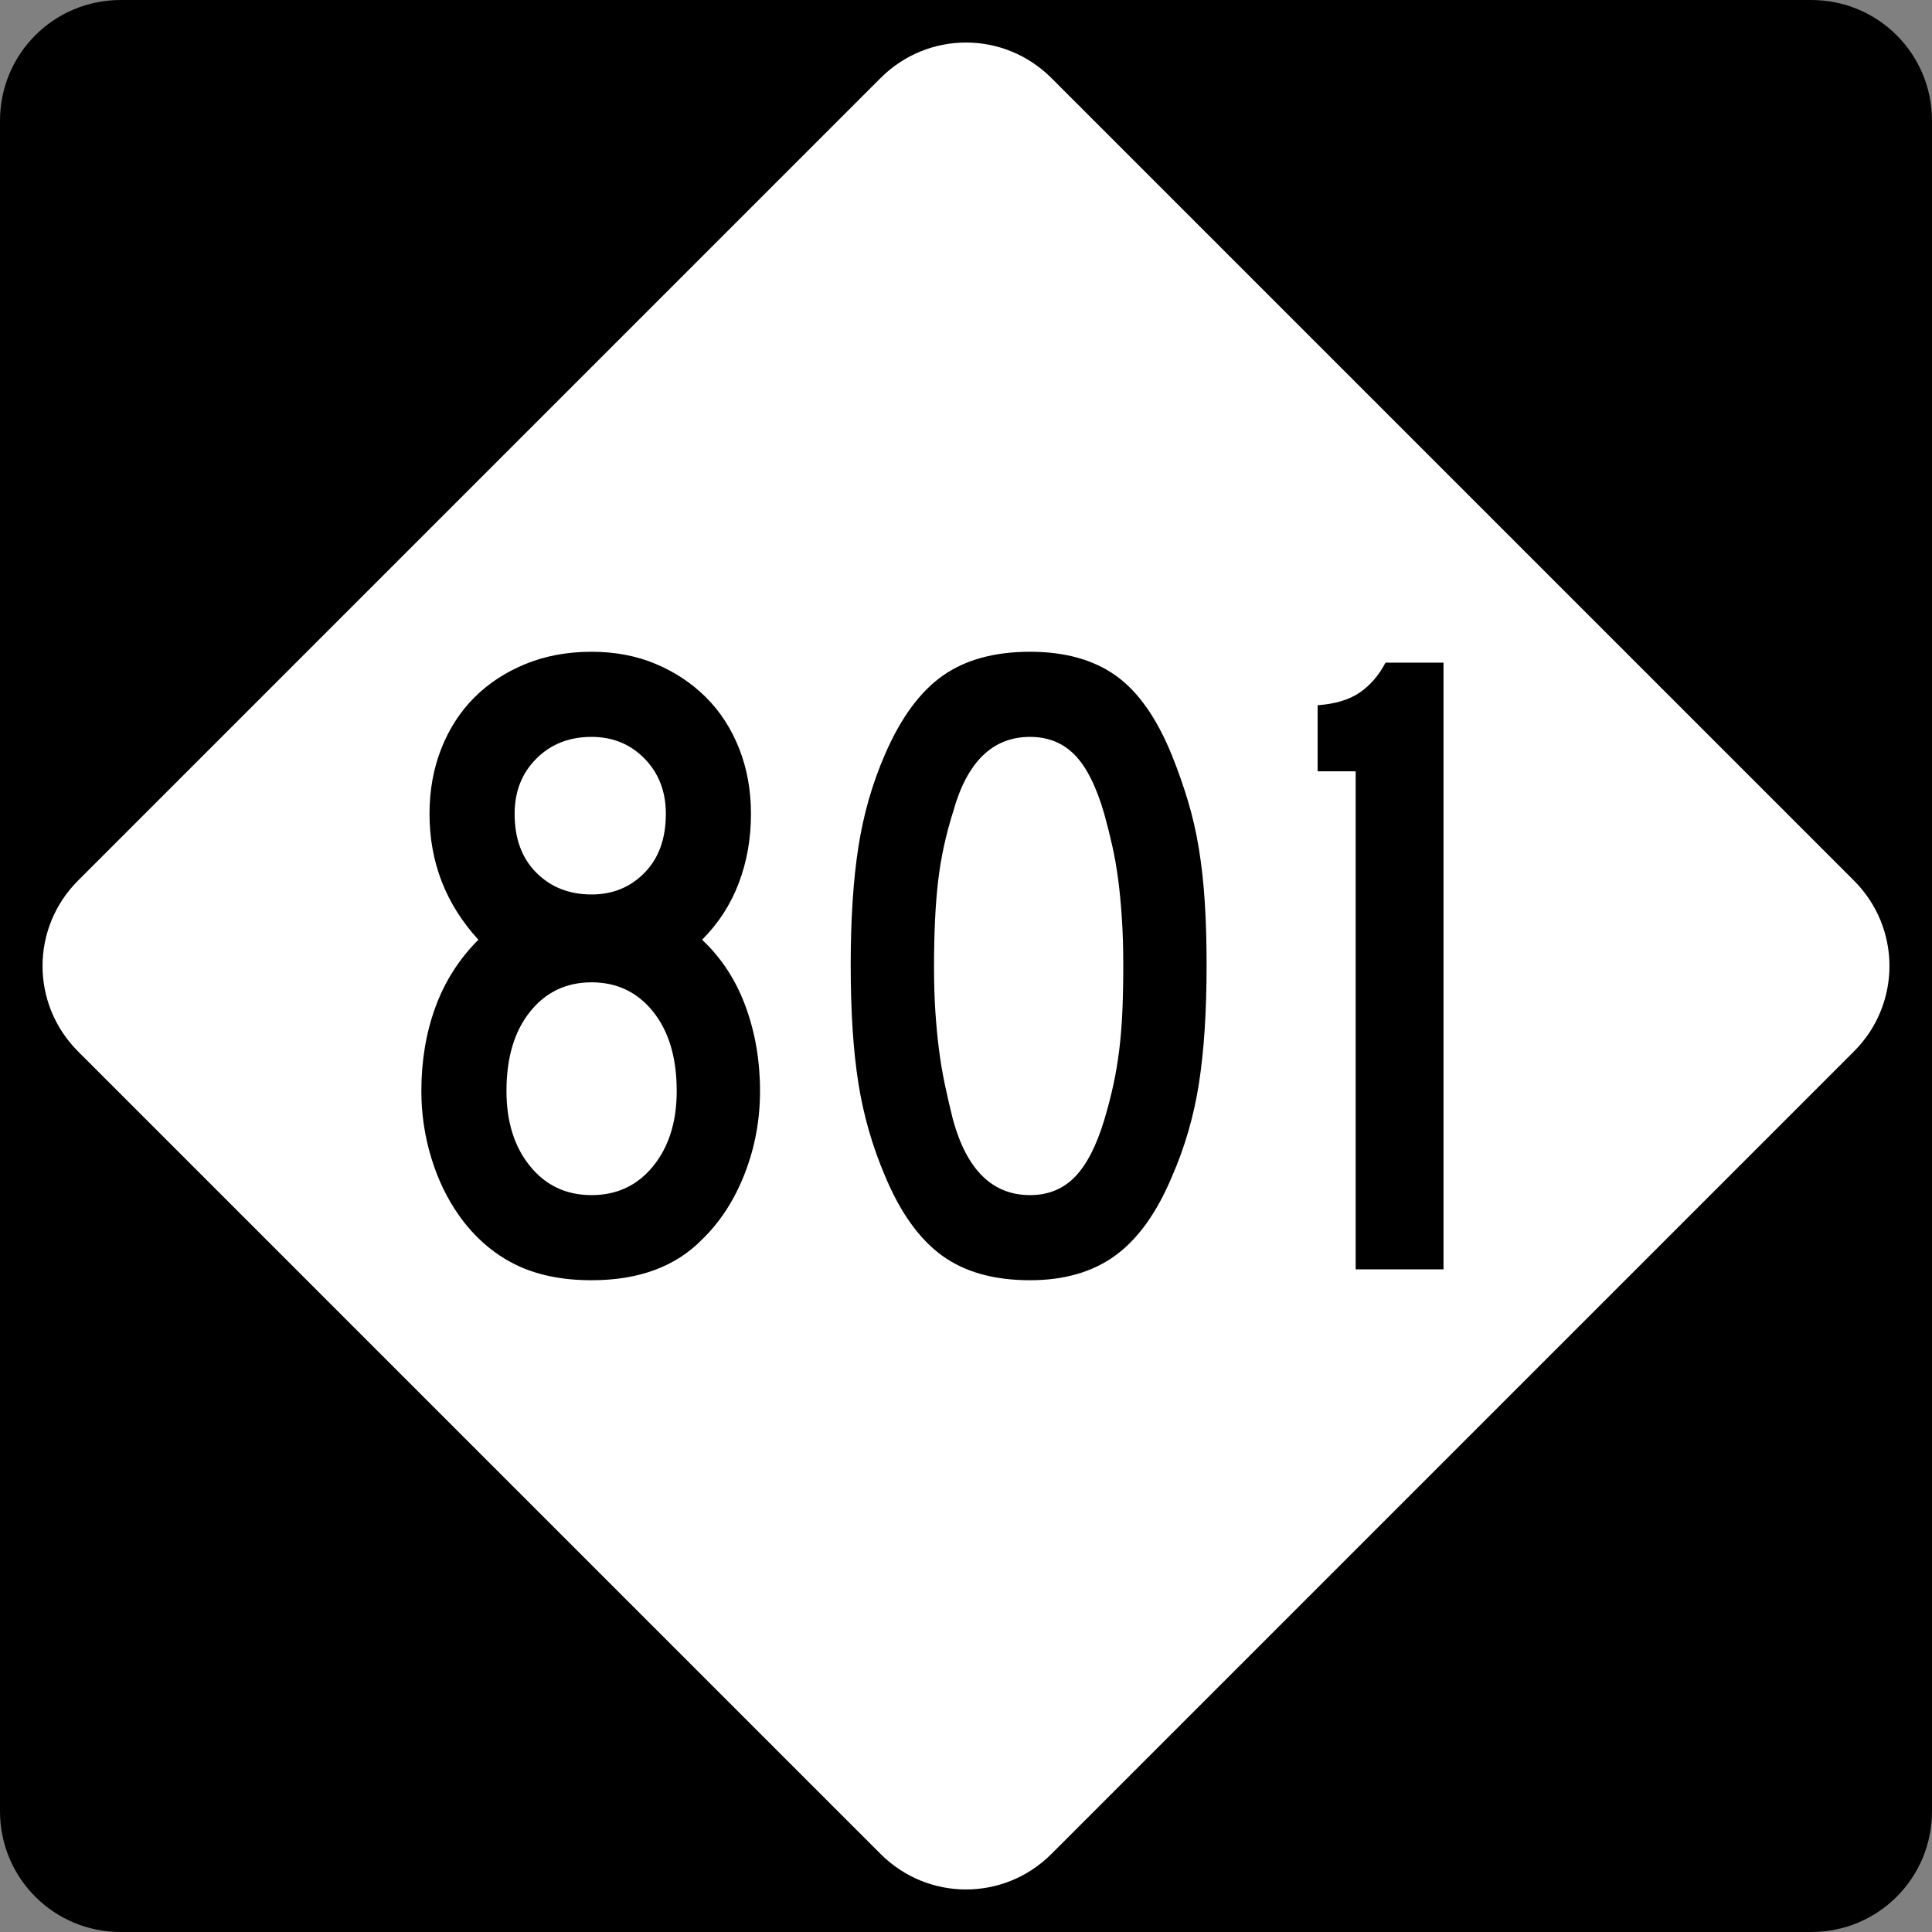
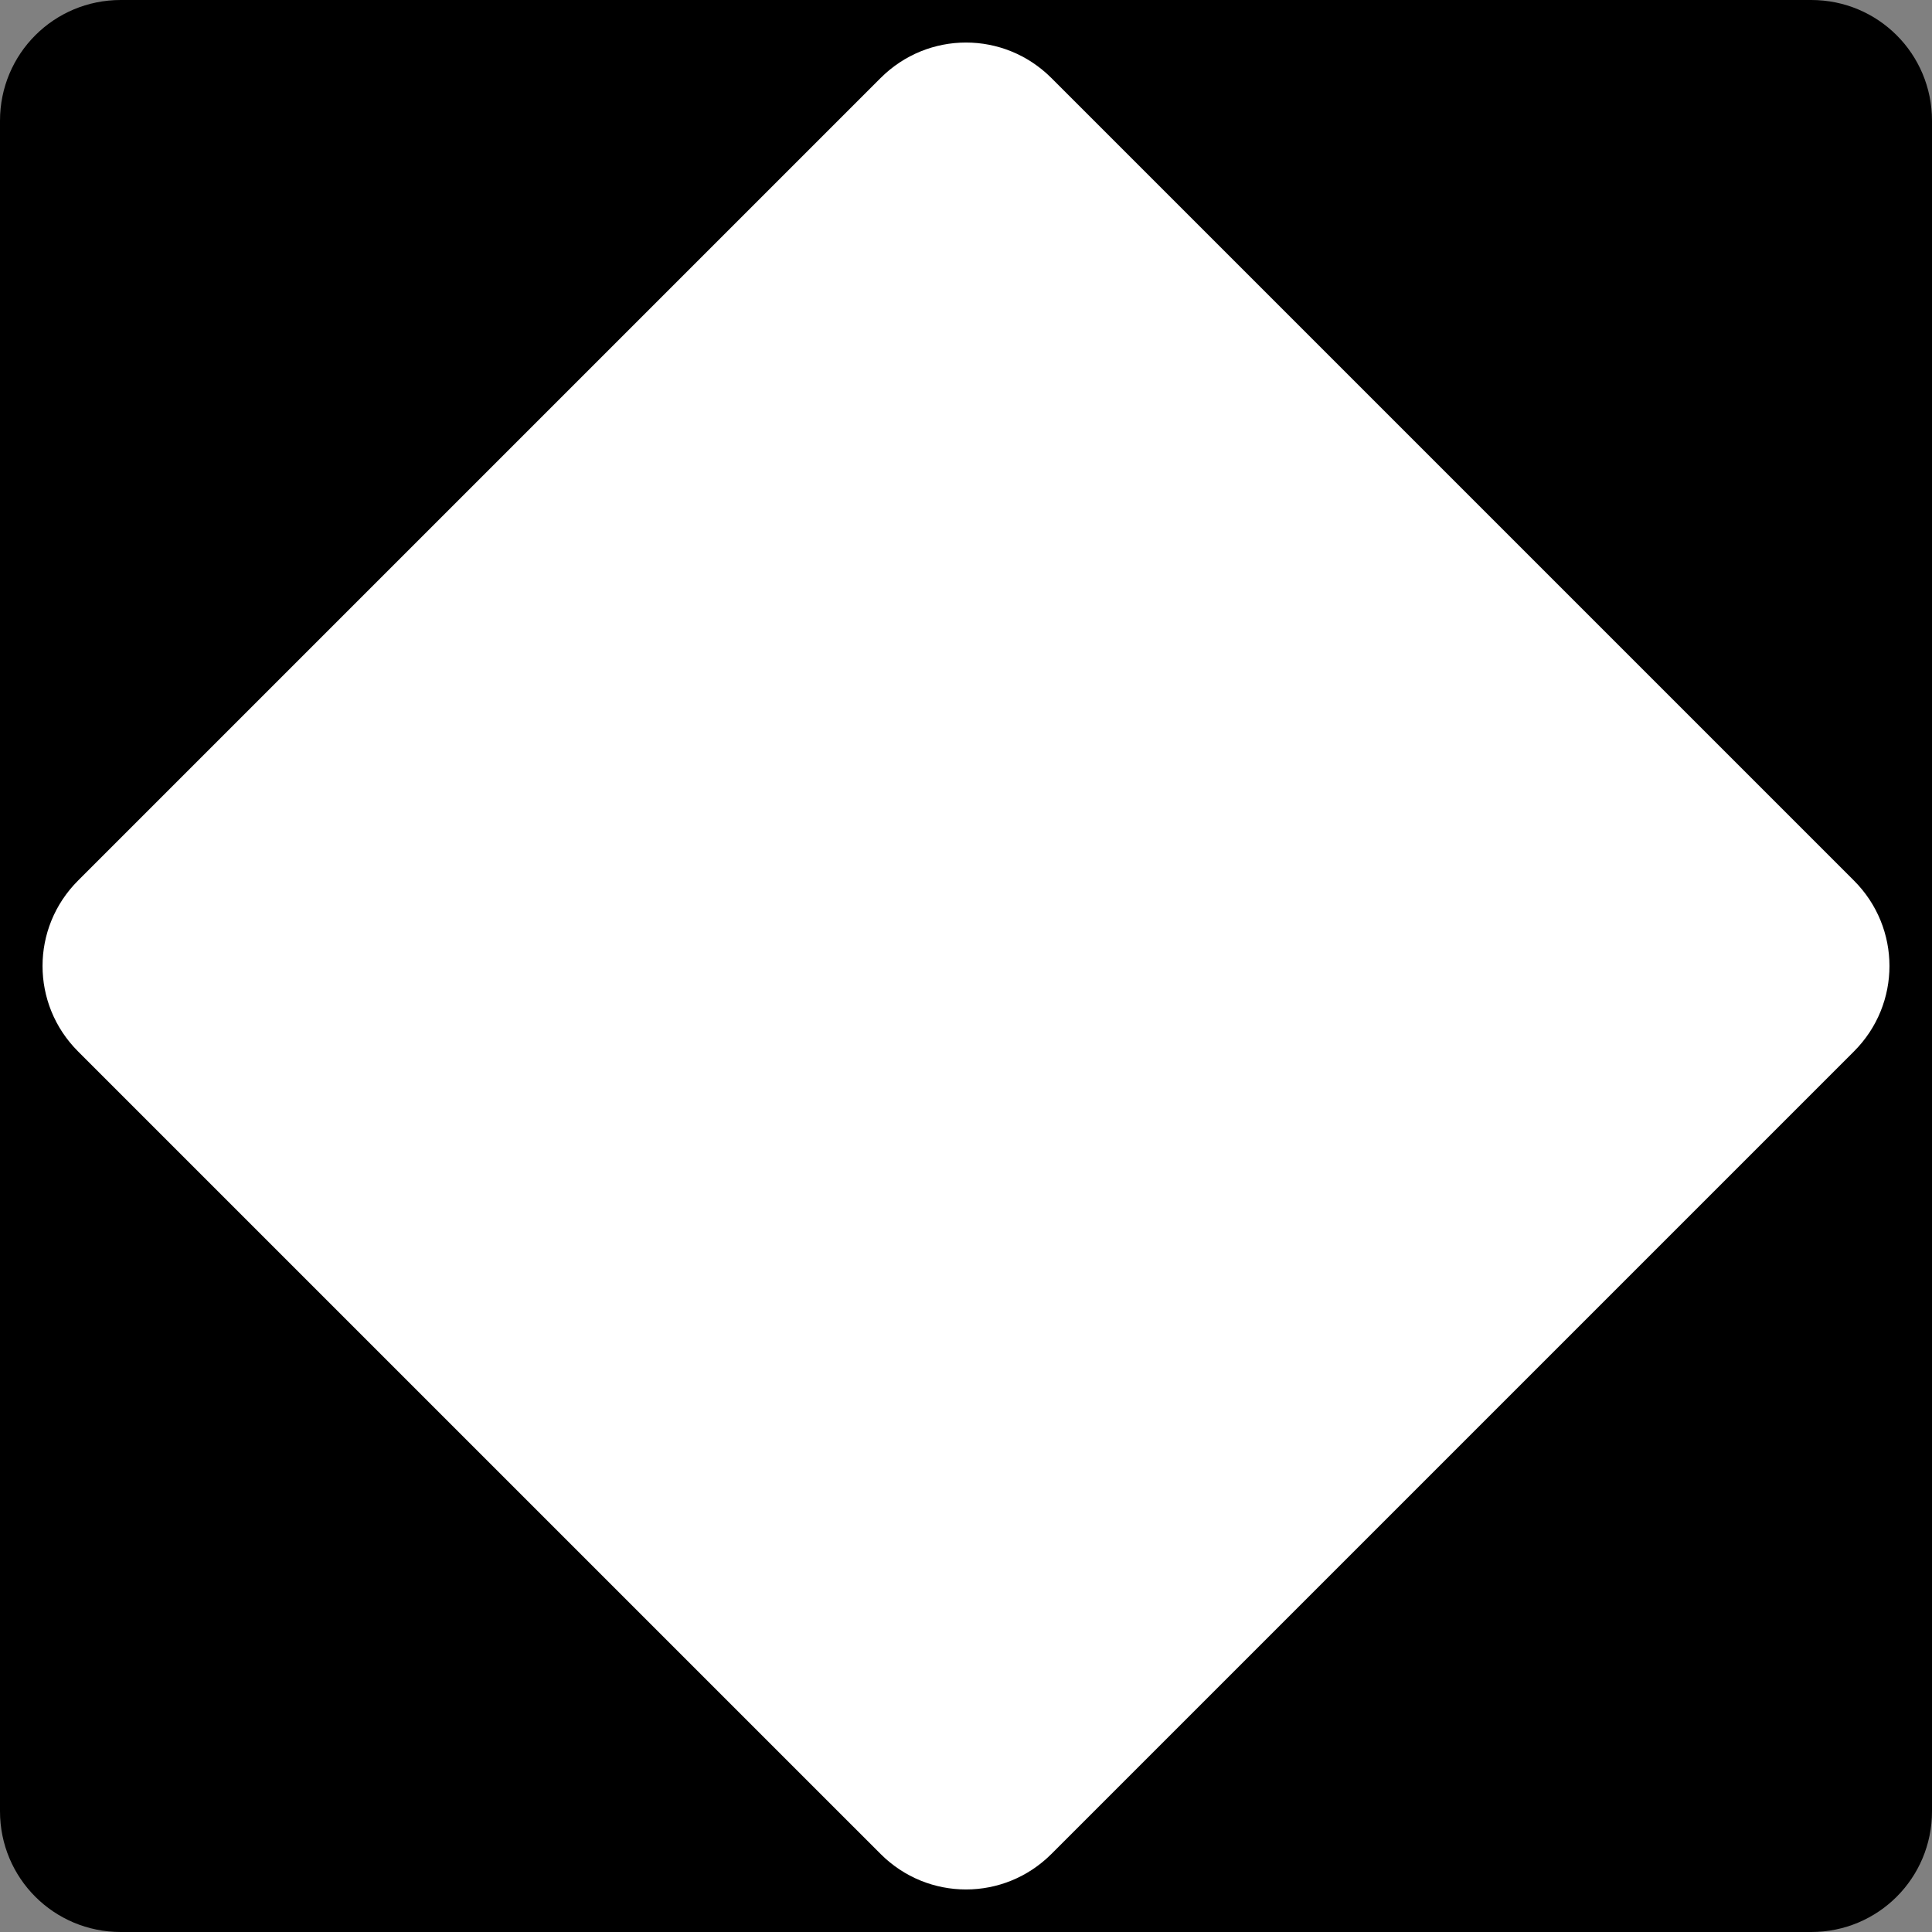
<svg xmlns="http://www.w3.org/2000/svg" version="1.0" width="600" height="600" id="svg1873">
  <rect width="100%" height="100%" fill="#808080" stroke="none" />
  <defs id="defs1875" />
  <g id="layer1">
    <path d="M 37.5,-0 L 562.5,-0 C 583.275,-0 600,16.725 600,37.5 L 600,562.5 C 600,583.275 583.275,600 562.5,600 L 37.5,600 C 16.725,600 0,583.275 0,562.5 L 0,37.5 C 0,16.725 16.725,-0 37.5,-0 z " style="fill:black;fill-opacity:1;fill-rule:nonzero;stroke:none;stroke-width:10;stroke-linecap:square;stroke-linejoin:bevel;stroke-miterlimit:4;stroke-dashoffset:0;stroke-opacity:1" id="rect1899" />
    <path d="M 326.517,24.228 L 575.773,273.484 C 590.463,288.174 590.463,311.827 575.773,326.517 L 326.517,575.772 C 311.827,590.463 288.174,590.463 273.484,575.772 L 24.228,326.517 C 9.538,311.827 9.538,288.174 24.228,273.484 L 273.484,24.228 C 288.174,9.538 311.827,9.538 326.517,24.228 z " style="fill:white;fill-opacity:1;fill-rule:nonzero;stroke:none;stroke-width:10;stroke-linecap:square;stroke-linejoin:bevel;stroke-miterlimit:4;stroke-dashoffset:0;stroke-opacity:1" id="rect2789" />
-     <path d="M 236.034,338.814 C 236.034,347.814 234.44,356.391 231.253,364.544 C 228.066,372.698 223.661,379.495 218.036,384.936 C 209.786,393.37 198.348,397.587 183.724,397.587 C 174.352,397.587 166.337,395.9 159.68,392.528 C 153.023,389.155 147.351,384.187 142.665,377.624 C 138.917,372.372 136.012,366.371 133.95,359.622 C 131.887,352.874 130.856,345.938 130.856,338.814 C 130.856,329.436 132.309,320.764 135.216,312.796 C 138.122,304.829 142.574,297.844 148.57,291.842 C 138.448,280.783 133.388,267.754 133.388,252.758 C 133.388,245.446 134.606,238.696 137.044,232.508 C 139.481,226.32 142.903,221.023 147.308,216.617 C 151.714,212.212 157.009,208.743 163.194,206.211 C 169.379,203.679 176.223,202.413 183.724,202.413 C 191.036,202.413 197.692,203.679 203.691,206.211 C 209.69,208.743 214.892,212.212 219.298,216.617 C 223.704,221.023 227.125,226.32 229.563,232.508 C 232,238.696 233.219,245.446 233.219,252.758 C 233.219,260.442 231.954,267.613 229.425,274.27 C 226.896,280.927 223.1,286.785 218.036,291.842 C 224.033,297.467 228.531,304.357 231.532,312.513 C 234.533,320.67 236.034,329.436 236.034,338.814 L 236.034,338.814 z M 206.785,252.758 C 206.785,245.818 204.582,240.097 200.176,235.597 C 195.77,231.097 190.286,228.847 183.724,228.847 C 176.789,228.847 171.072,231.097 166.572,235.597 C 162.072,240.097 159.821,245.818 159.822,252.758 C 159.821,260.442 162.072,266.534 166.572,271.034 C 171.072,275.534 176.789,277.784 183.724,277.784 C 190.286,277.784 195.77,275.534 200.176,271.034 C 204.582,266.534 206.785,260.442 206.785,252.758 L 206.785,252.758 z M 210.158,338.814 C 210.158,328.498 207.72,320.295 202.845,314.204 C 197.97,308.113 191.597,305.068 183.724,305.068 C 175.851,305.068 169.477,308.113 164.602,314.204 C 159.727,320.295 157.29,328.498 157.29,338.814 C 157.29,348.375 159.727,356.155 164.602,362.154 C 169.477,368.153 175.851,371.153 183.724,371.153 C 191.597,371.153 197.97,368.153 202.845,362.154 C 207.72,356.155 210.158,348.375 210.158,338.814 L 210.158,338.814 z M 374.718,299.721 C 374.718,314.157 373.921,326.437 372.328,336.561 C 370.734,346.686 367.966,356.248 364.024,365.248 C 359.338,376.497 353.48,384.699 346.451,389.854 C 339.422,395.009 330.564,397.587 319.876,397.587 C 308.627,397.587 299.487,395.009 292.455,389.854 C 285.423,384.699 279.564,376.497 274.878,365.248 C 270.941,356.059 268.176,346.45 266.583,336.42 C 264.99,326.39 264.193,314.157 264.193,299.721 C 264.193,285.474 264.99,273.241 266.583,263.022 C 268.176,252.804 270.941,243.194 274.878,234.194 C 279.753,222.945 285.706,214.836 292.738,209.867 C 299.77,204.898 308.816,202.413 319.876,202.413 C 330.747,202.413 339.651,204.898 346.589,209.867 C 353.526,214.836 359.338,223.134 364.024,234.76 C 365.901,239.447 367.543,244.133 368.95,248.818 C 370.358,253.505 371.483,258.425 372.328,263.58 C 373.171,268.736 373.781,274.267 374.156,280.175 C 374.53,286.082 374.718,292.598 374.718,299.721 L 374.718,299.721 z M 348.842,299.721 C 348.842,294.469 348.701,289.687 348.421,285.375 C 348.141,281.064 347.766,277.081 347.297,273.424 C 346.828,269.768 346.218,266.254 345.469,262.881 C 344.719,259.508 343.875,256.134 342.937,252.758 C 340.499,244.319 337.453,238.224 333.797,234.473 C 330.14,230.723 325.5,228.847 319.876,228.847 C 308.249,228.847 300.282,236.629 295.974,252.191 C 293.719,259.315 292.172,266.486 291.331,273.703 C 290.489,280.921 290.069,289.78 290.069,300.279 C 290.069,305.343 290.209,309.984 290.489,314.204 C 290.77,318.424 291.145,322.362 291.614,326.018 C 292.083,329.674 292.692,333.283 293.442,336.844 C 294.191,340.406 295.035,344.061 295.974,347.809 C 300.282,363.371 308.249,371.153 319.876,371.153 C 325.5,371.153 330.14,369.278 333.797,365.527 C 337.453,361.777 340.499,355.87 342.937,347.809 C 344.058,344.061 344.995,340.453 345.748,336.986 C 346.5,333.519 347.109,329.91 347.576,326.159 C 348.042,322.409 348.369,318.424 348.558,314.204 C 348.747,309.984 348.842,305.157 348.842,299.721 L 348.842,299.721 z M 421.012,394.214 L 421.012,239.541 L 409.202,239.541 L 409.202,219.012 C 414.638,218.634 418.996,217.321 422.277,215.072 C 425.559,212.824 428.229,209.728 430.289,205.786 L 448.295,205.786 L 448.295,394.214 L 421.012,394.214 z " style="font-size:281.23px" id="text2799" />
  </g>
</svg>